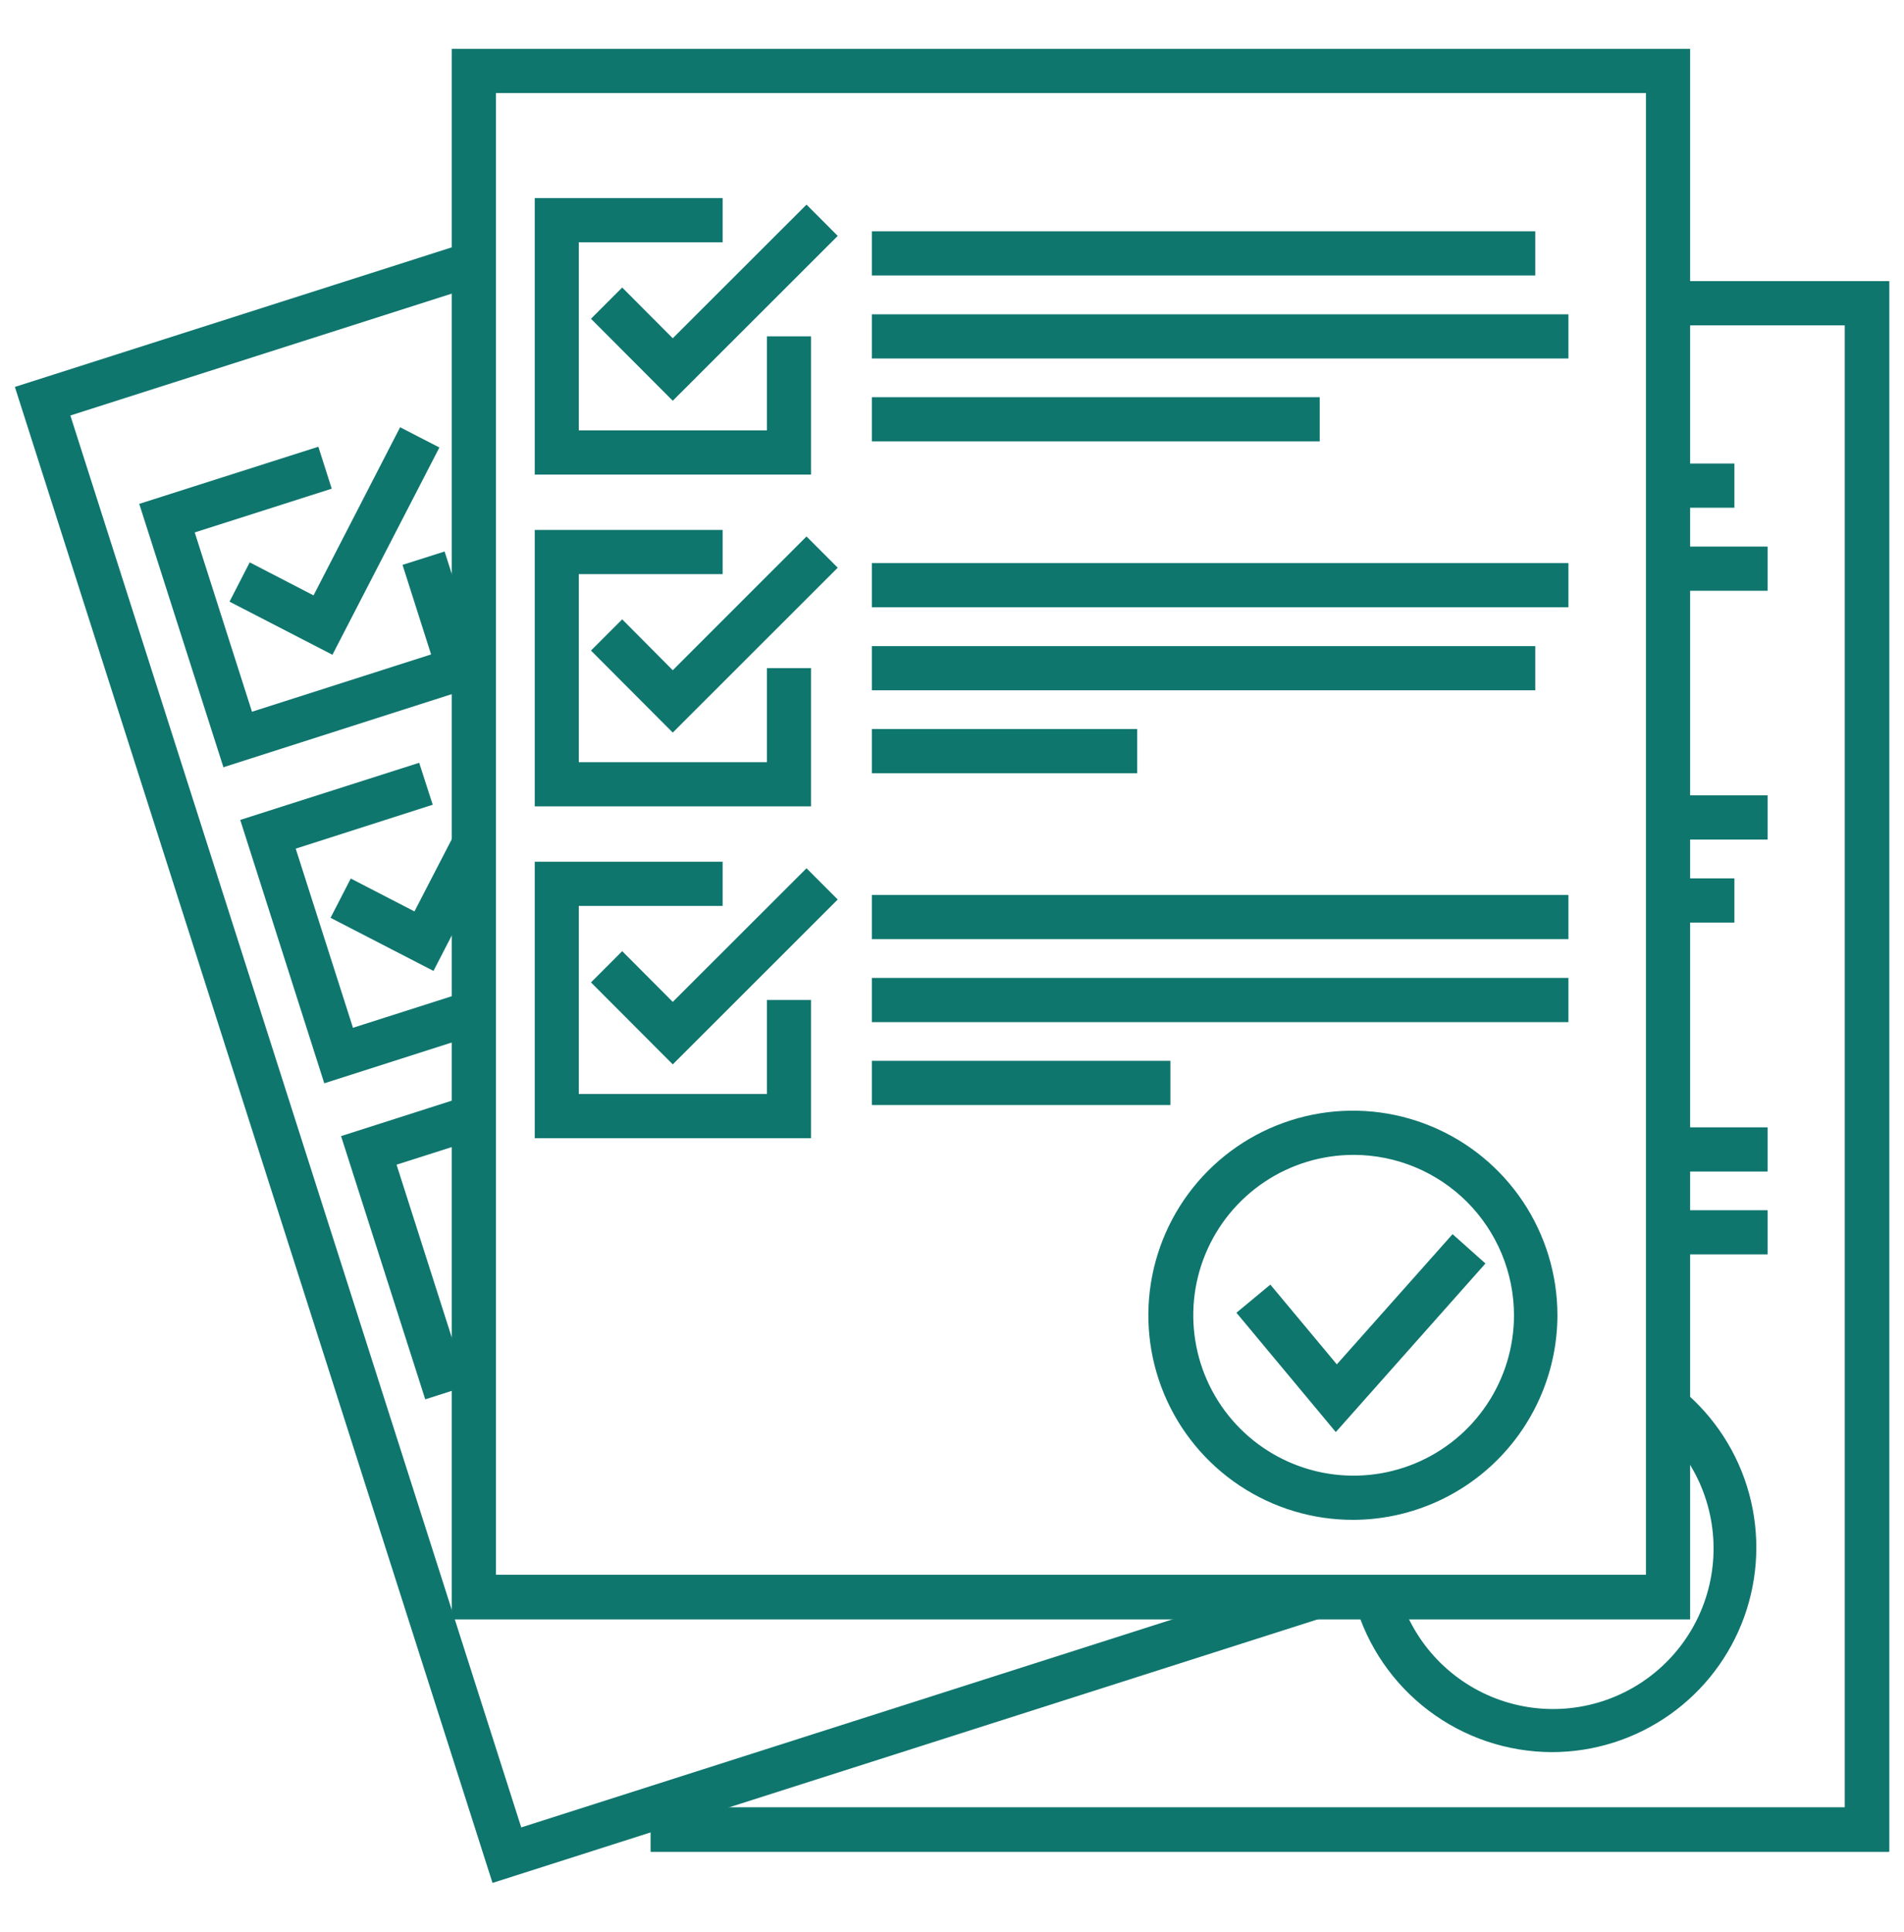
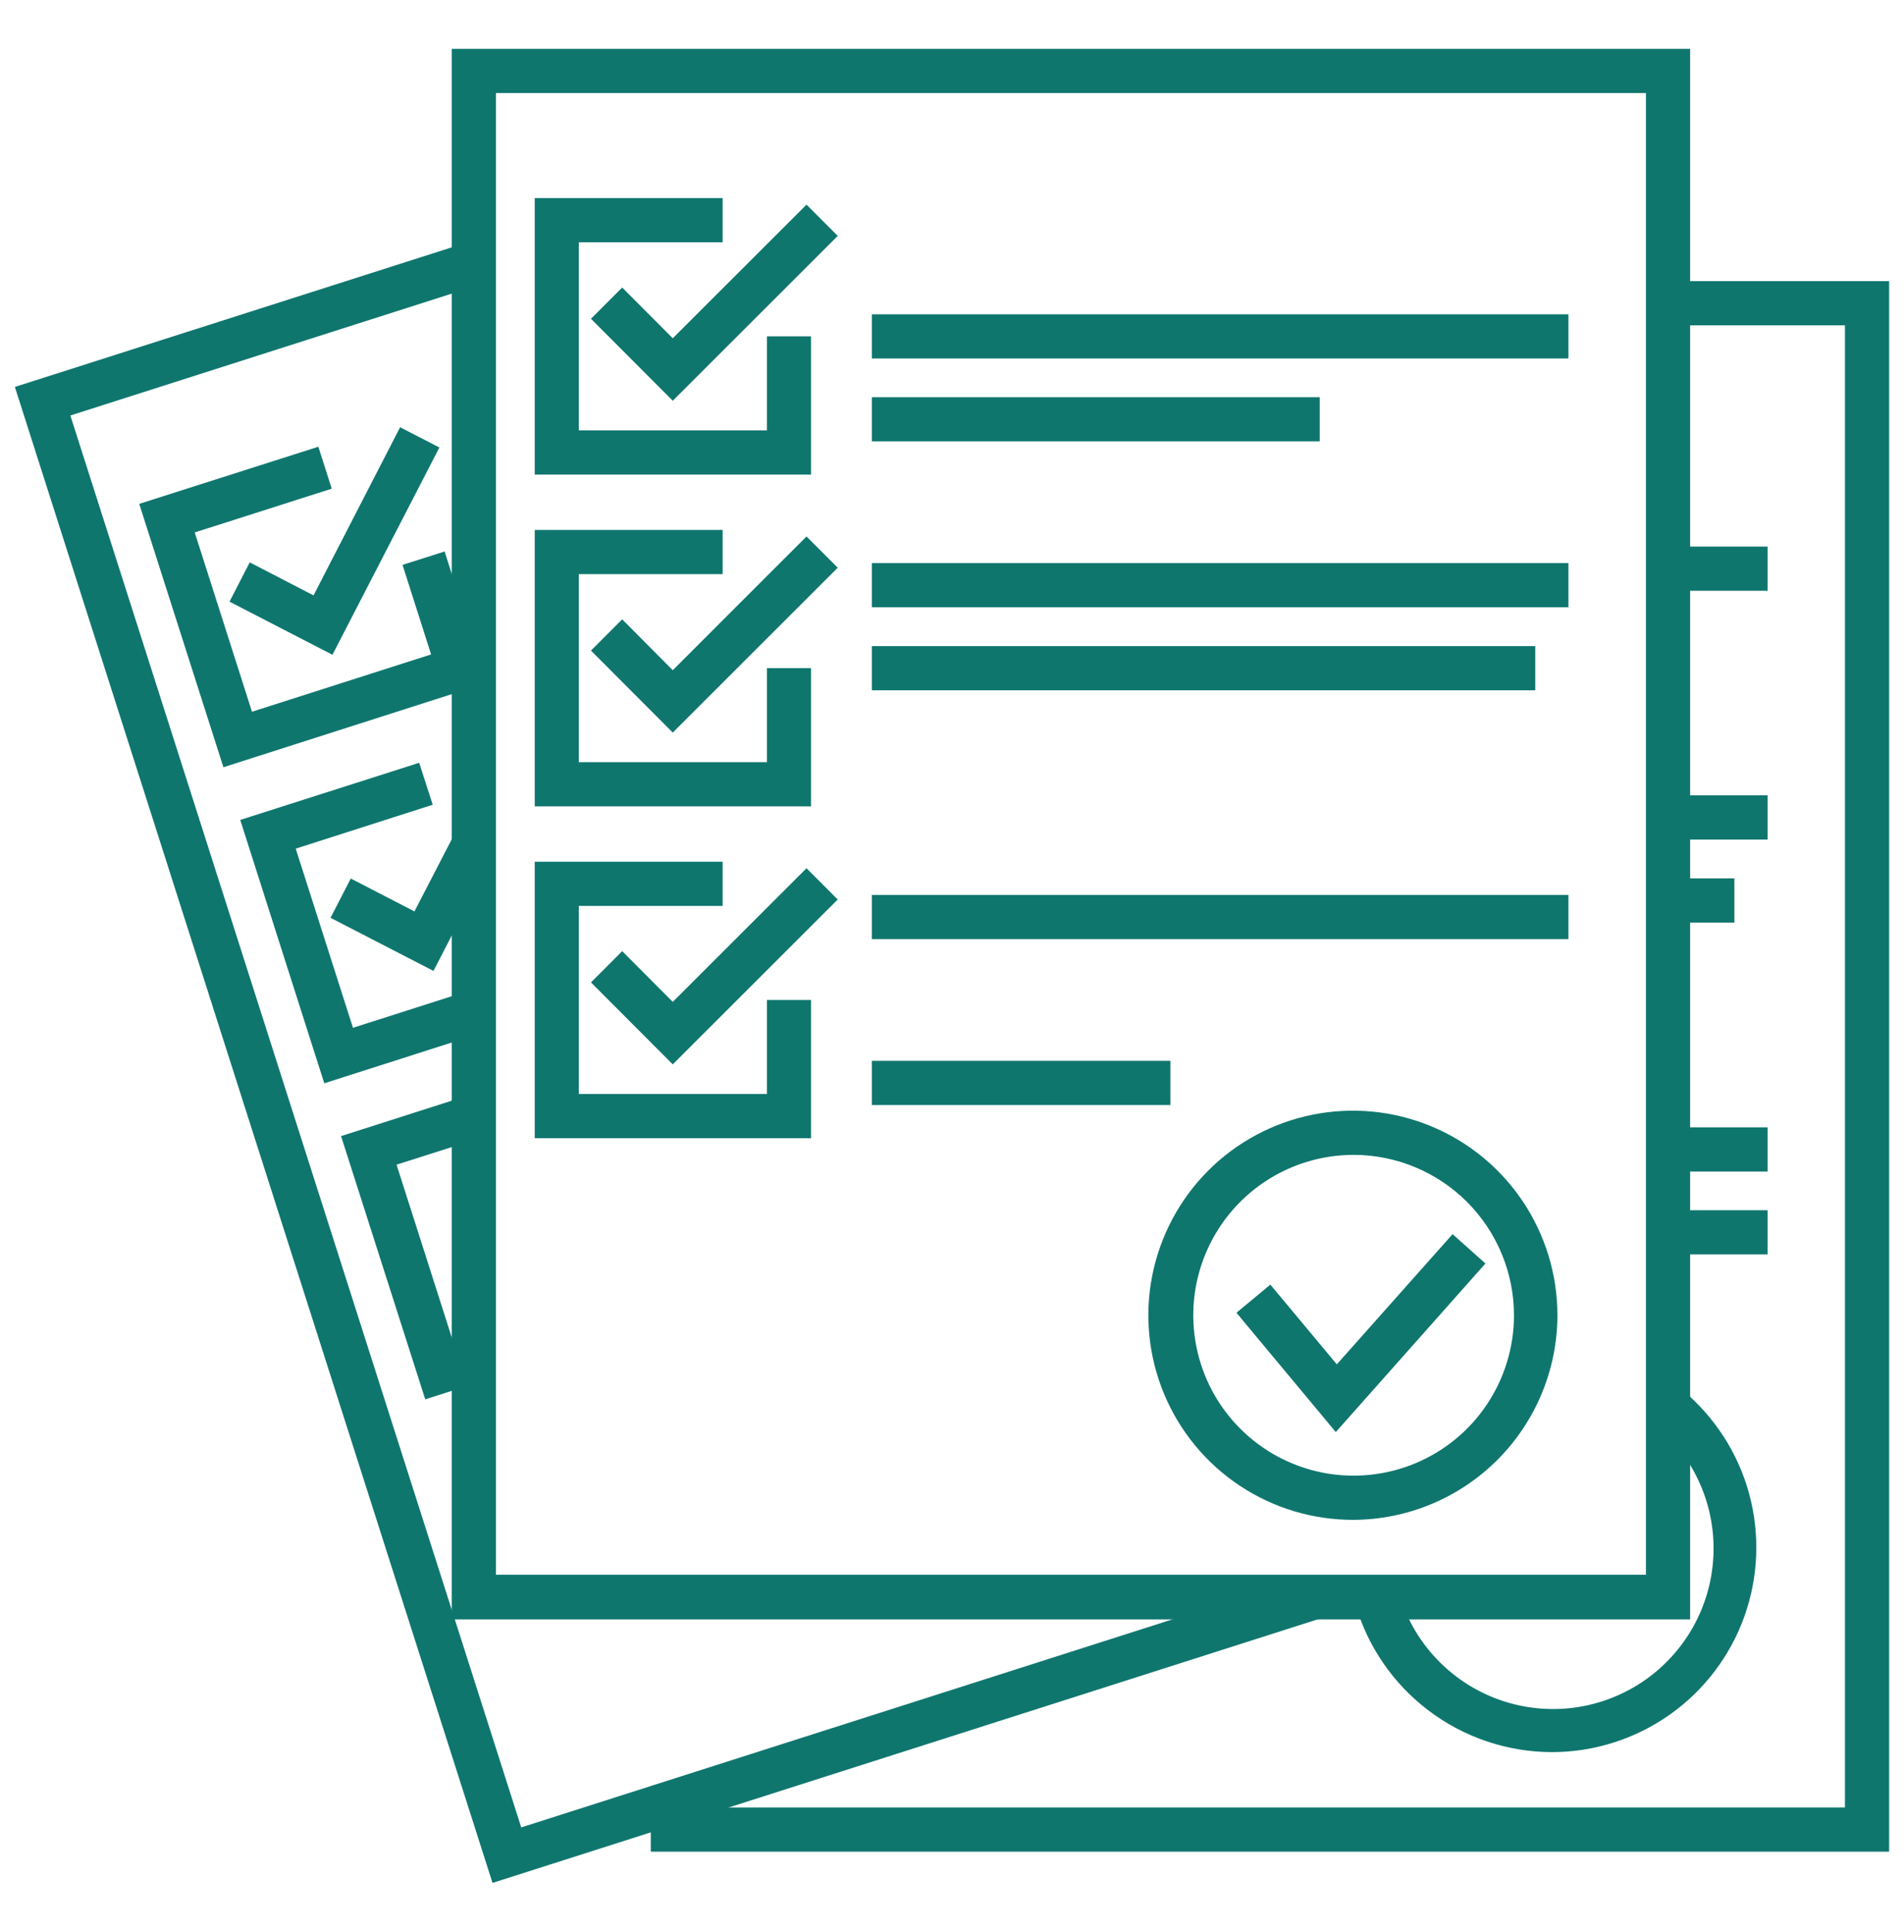
<svg xmlns="http://www.w3.org/2000/svg" width="70" height="71" viewBox="0 0 70 71" fill="none">
  <path d="M8.214 28.199L5.119 18.519L11.704 16.419L12.196 17.961L7.159 19.569L9.264 26.159L15.849 24.053L14.799 20.761L16.346 20.269L17.889 25.103L8.214 28.199Z" fill="#0F766E" />
  <path d="M12.222 24.065L8.438 22.113L9.181 20.669L11.527 21.883L14.71 15.703L16.154 16.447L12.222 24.065Z" fill="#0F766E" />
  <path d="M11.922 39.815L8.832 30.135L15.411 28.035L15.909 29.577L10.872 31.191L12.977 37.775L17.172 36.435L17.669 37.977L11.922 39.815Z" fill="#0F766E" />
  <path d="M15.937 35.685L12.152 33.733L12.896 32.289L15.237 33.498L16.702 30.665L18.141 31.409L15.937 35.685Z" fill="#0F766E" />
  <path d="M15.634 51.431L12.539 41.756L17.171 40.274L17.669 41.822L14.579 42.806L16.684 49.391L17.171 49.238L17.669 50.78L15.634 51.431Z" fill="#0F766E" />
  <path d="M18.107 69.204L0.547 14.221L17.172 8.911L17.669 10.453L2.587 15.271L19.163 67.164L48.065 57.933L48.557 59.481L18.107 69.204Z" fill="#0F766E" />
  <path d="M29.816 17.442H19.66V7.281H26.567V8.905H21.279V15.818H28.197V12.362H29.816V17.442Z" fill="#0F766E" />
  <path d="M24.734 14.729L21.727 11.716L22.875 10.568L24.734 12.432L29.651 7.521L30.799 8.67L24.734 14.729Z" fill="#0F766E" />
  <path d="M29.816 29.637H19.66V19.477H26.567V21.101H21.279V28.013H28.197V24.557H29.816V29.637Z" fill="#0F766E" />
  <path d="M24.734 26.925L21.727 23.911L22.875 22.763L24.734 24.633L29.651 19.717L30.799 20.865L24.734 26.925Z" fill="#0F766E" />
  <path d="M29.816 41.833H19.66V31.672H26.567V33.296H21.279V40.209H28.197V36.752H29.816V41.833Z" fill="#0F766E" />
  <path d="M24.734 39.12L21.727 36.107L22.875 34.958L24.734 36.823L29.651 31.912L30.799 33.06L24.734 39.12Z" fill="#0F766E" />
  <path d="M49.11 52.634L45.457 48.248L46.704 47.214L49.148 50.145L53.403 45.36L54.612 46.438L49.11 52.634Z" fill="#0F766E" />
  <path d="M62.137 59.519H16.609V1.796H62.137V59.519ZM18.234 57.878H60.513V3.42H18.234V57.878Z" fill="#0F766E" />
  <path d="M49.766 55.86C48.277 55.866 46.821 55.429 45.581 54.606C44.34 53.783 43.372 52.611 42.799 51.237C42.226 49.864 42.073 48.351 42.36 46.891C42.647 45.43 43.361 44.088 44.411 43.033C45.462 41.979 46.802 41.26 48.261 40.968C49.721 40.675 51.234 40.823 52.609 41.391C53.985 41.959 55.161 42.923 55.989 44.16C56.816 45.398 57.258 46.852 57.258 48.341C57.255 50.33 56.465 52.236 55.062 53.645C53.658 55.054 51.754 55.85 49.766 55.86ZM49.766 42.446C48.6 42.446 47.46 42.791 46.49 43.439C45.521 44.087 44.765 45.008 44.319 46.085C43.873 47.162 43.756 48.347 43.984 49.491C44.211 50.635 44.773 51.685 45.597 52.509C46.422 53.334 47.472 53.895 48.615 54.123C49.759 54.35 50.944 54.233 52.022 53.787C53.099 53.341 54.02 52.586 54.667 51.616C55.315 50.647 55.661 49.507 55.661 48.341C55.66 46.778 55.038 45.279 53.933 44.174C52.827 43.069 51.329 42.447 49.766 42.446Z" fill="#0F766E" />
-   <path d="M32.053 8.501H56.443V10.125H32.053V8.501Z" fill="#0F766E" />
  <path d="M32.053 11.552H57.663V13.176H32.053V11.552Z" fill="#0F766E" />
  <path d="M32.053 14.599H48.519V16.223H32.053V14.599Z" fill="#0F766E" />
  <path d="M32.053 20.696H57.663V22.32H32.053V20.696Z" fill="#0F766E" />
  <path d="M32.053 23.747H56.443V25.371H32.053V23.747Z" fill="#0F766E" />
-   <path d="M32.053 26.794H41.809V28.418H32.053V26.794Z" fill="#0F766E" />
  <path d="M32.053 32.892H57.663V34.516H32.053V32.892Z" fill="#0F766E" />
-   <path d="M32.053 35.942H57.663V37.567H32.053V35.942Z" fill="#0F766E" />
  <path d="M32.053 38.989H43.029V40.614H32.053V38.989Z" fill="#0F766E" />
-   <path d="M69.453 68.056H23.926V66.634H24.735V66.431H67.829V11.957H61.327V10.333H69.453V68.056Z" fill="#0F766E" />
  <path d="M69.453 68.056H23.926V66.021H25.55V66.431H67.829V11.957H61.327V10.333H69.453V68.056Z" fill="#0F766E" />
  <path d="M57.056 64.397C55.419 64.393 53.829 63.858 52.524 62.871C51.219 61.885 50.27 60.501 49.82 58.928L51.406 58.468C51.651 59.365 52.105 60.192 52.731 60.88C53.356 61.568 54.135 62.099 55.004 62.429C55.874 62.759 56.809 62.879 57.733 62.779C58.658 62.678 59.545 62.361 60.324 61.853C61.103 61.344 61.75 60.659 62.214 59.853C62.677 59.047 62.944 58.143 62.991 57.214C63.039 56.285 62.866 55.359 62.488 54.509C62.109 53.66 61.535 52.912 60.812 52.327L61.841 51.08C63.034 52.066 63.894 53.396 64.303 54.888C64.712 56.381 64.651 57.963 64.128 59.42C63.604 60.876 62.644 62.136 61.379 63.026C60.113 63.917 58.603 64.396 57.056 64.397Z" fill="#0F766E" />
-   <path d="M61.326 17.037H63.765V18.661H61.326V17.037Z" fill="#0F766E" />
  <path d="M61.326 20.089H64.985V21.713H61.326V20.089Z" fill="#0F766E" />
  <path d="M61.326 29.232H64.985V30.857H61.326V29.232Z" fill="#0F766E" />
  <path d="M61.326 32.284H63.765V33.908H61.326V32.284Z" fill="#0F766E" />
  <path d="M61.326 41.434H64.985V43.058H61.326V41.434Z" fill="#0F766E" />
  <path d="M61.326 44.48H64.985V46.104H61.326V44.48Z" fill="#0F766E" />
</svg>